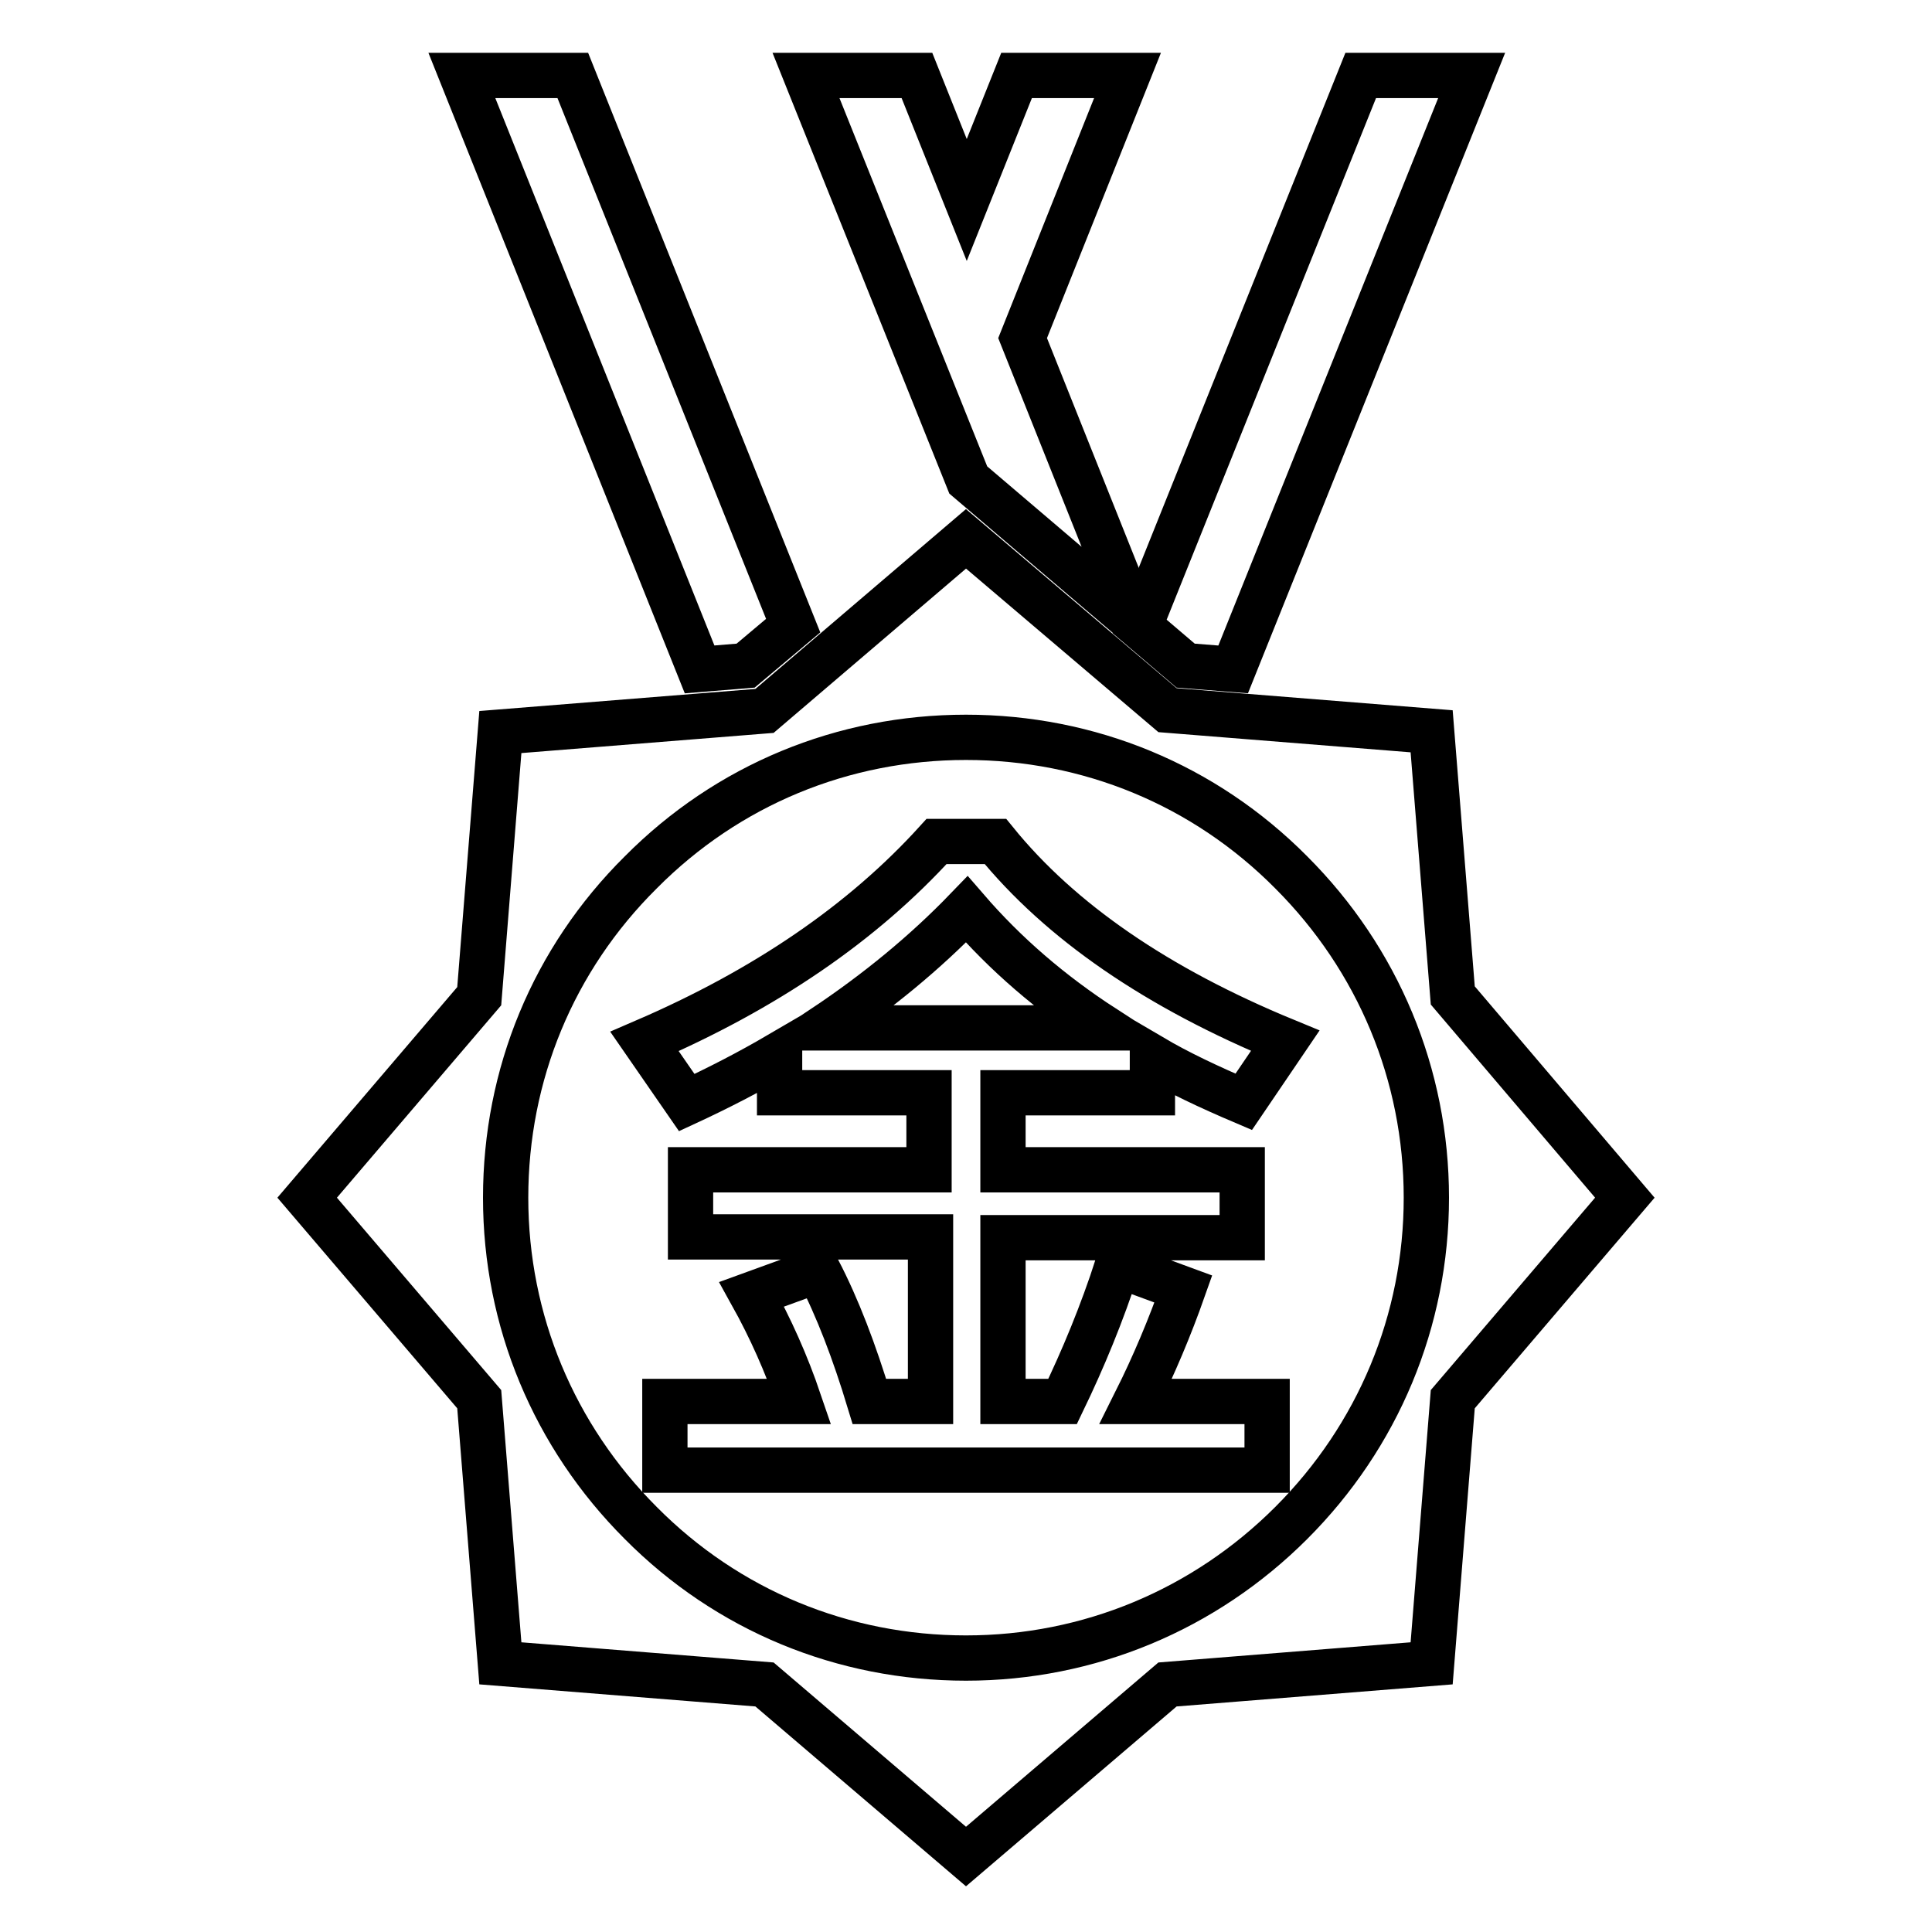
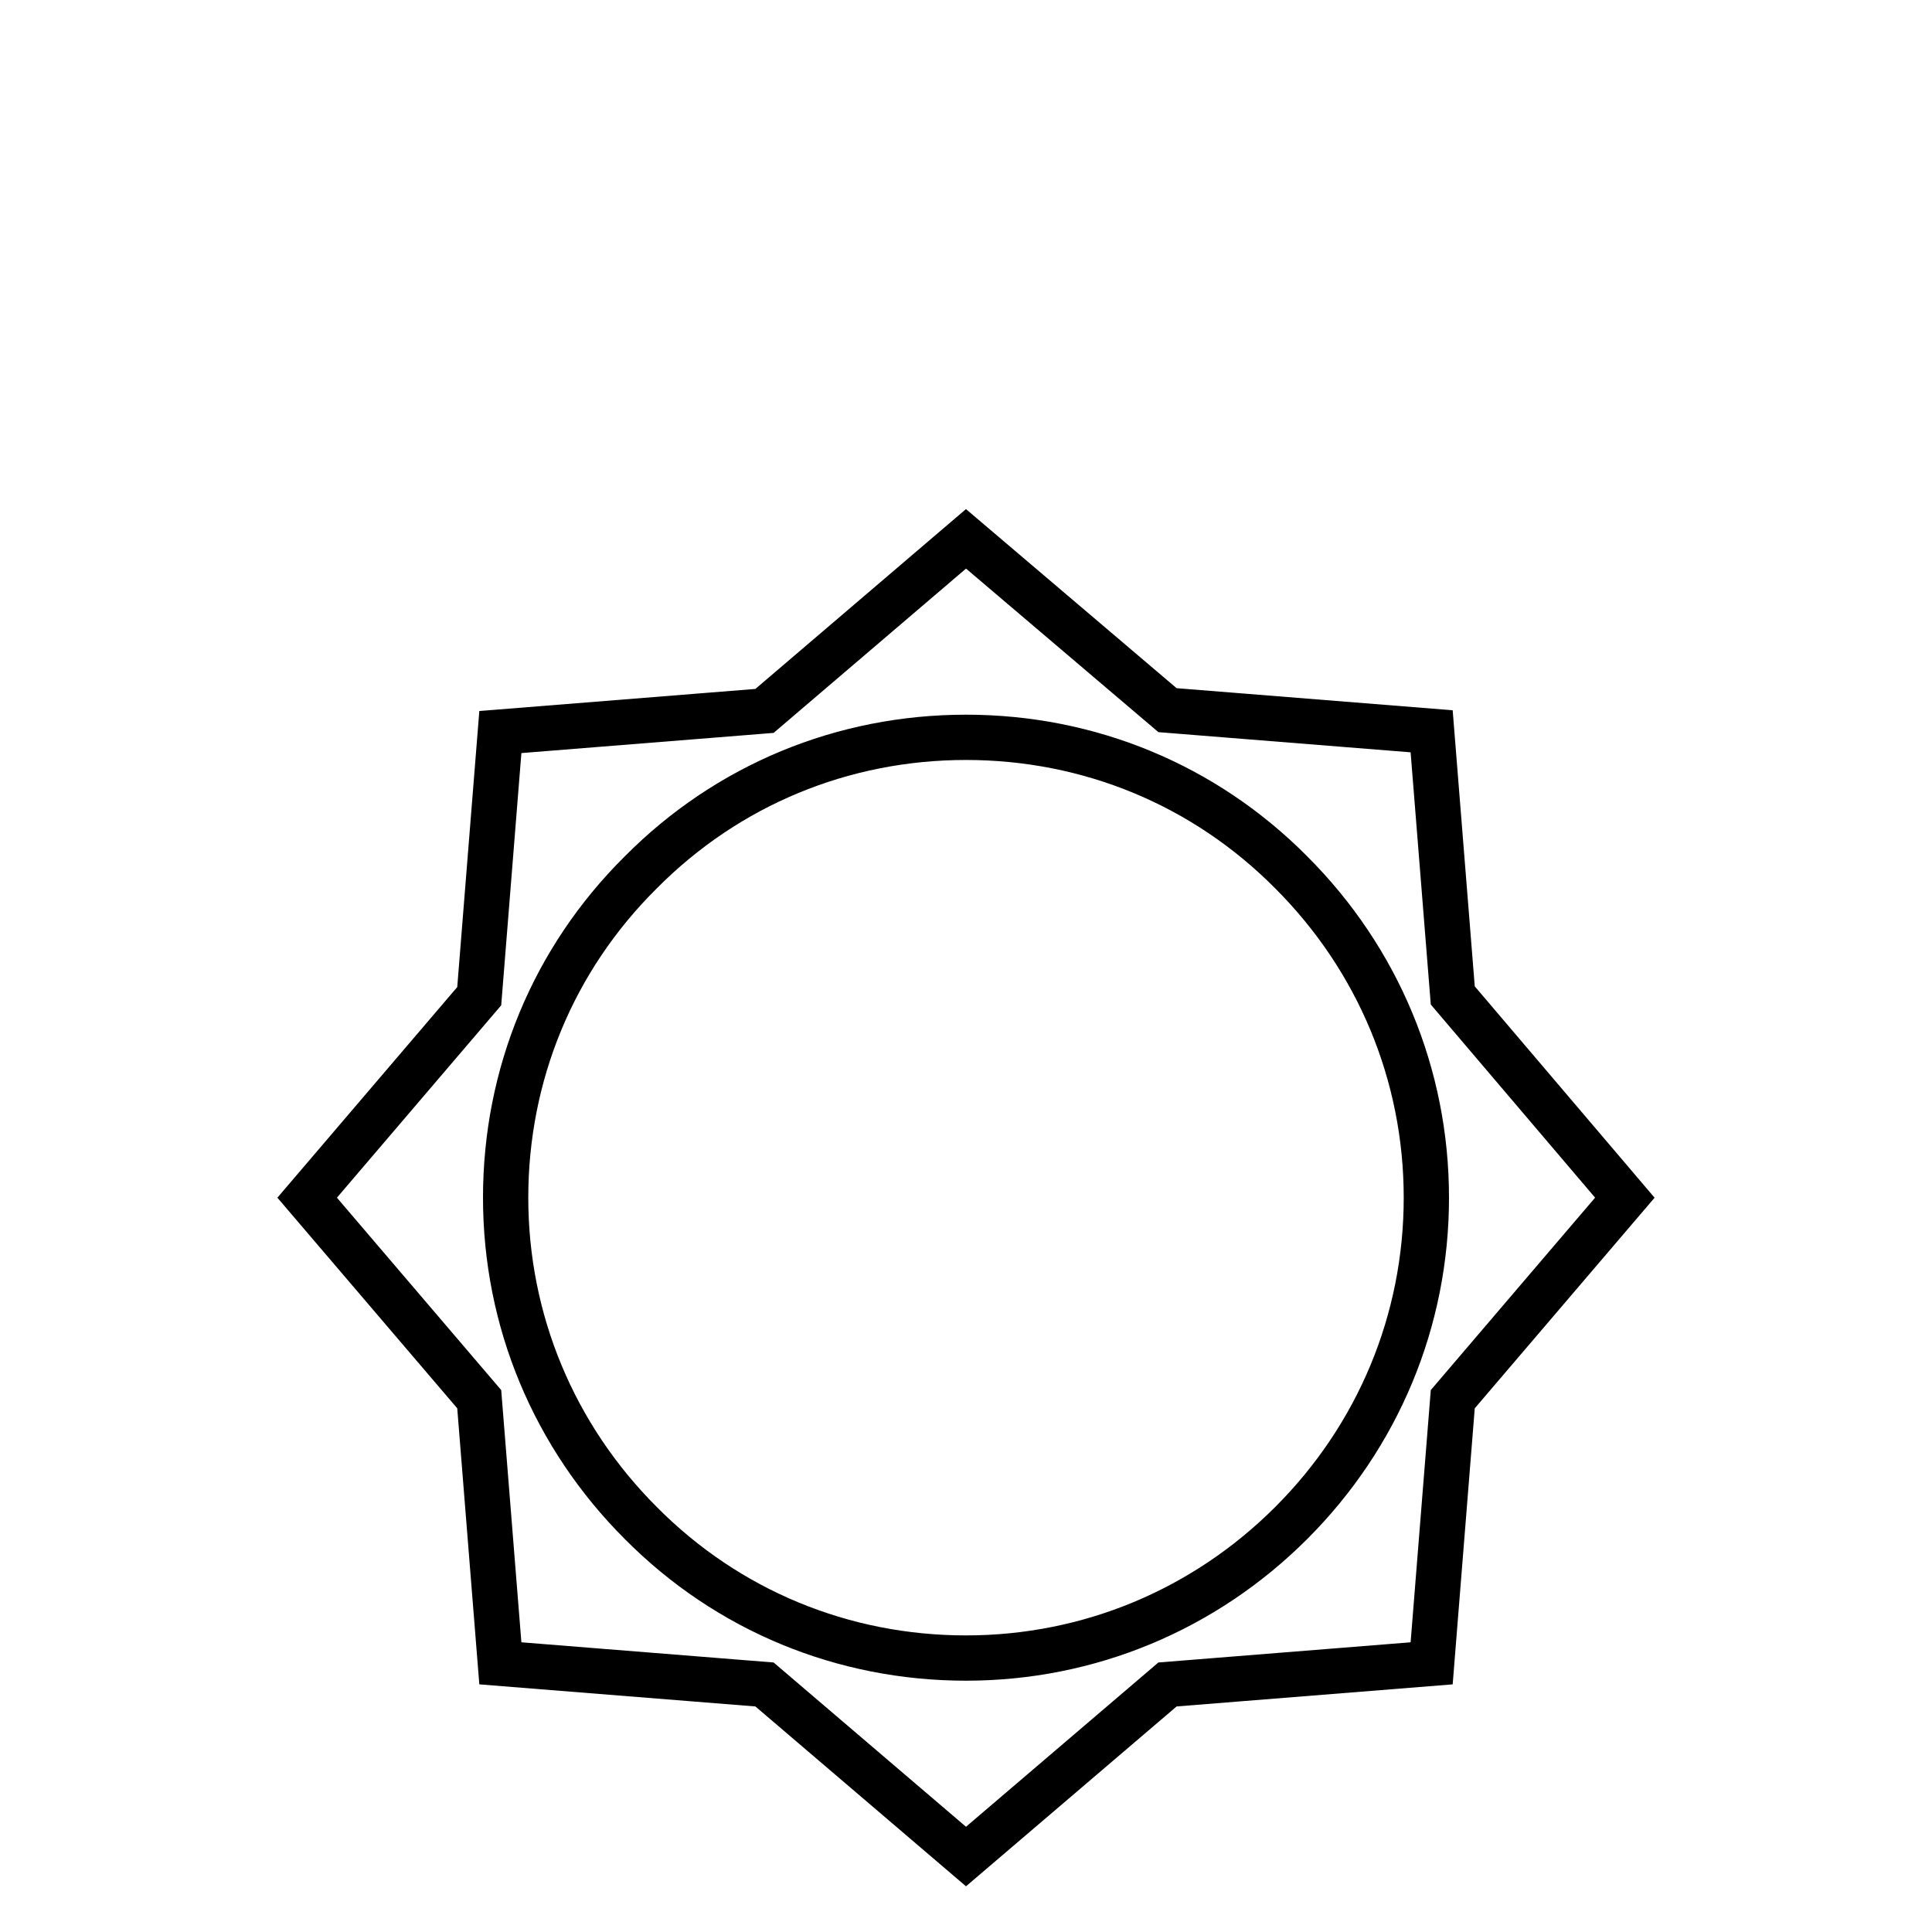
<svg xmlns="http://www.w3.org/2000/svg" version="1.1" x="0px" y="0px" viewBox="0 0 256 256" enable-background="new 0 0 256 256" xml:space="preserve">
  <g>
    <g>
-       <path stroke-width="6" fill-opacity="0" stroke="#000000" d="M152.7,144.8v-4.7c3.4,2,7.4,3.9,12.1,5.9l5.5-8.1c-17-7-29.8-15.8-38.4-26.4h-7.8c-9.8,10.8-22.7,19.6-38.7,26.5l5.6,8.1c4.1-1.9,8.2-4,12.3-6.4v5.1h19.8V155H91.5v8.9h31.8v21.8h-8.1c-2-6.6-4.2-12.4-6.8-17.4l-8.8,3.2c2.5,4.5,4.6,9.2,6.3,14.2H88.1v9.1h79.8v-9.1h-17.4c2.4-4.8,4.5-9.8,6.3-14.9l-8.7-3.2c-2.1,6.5-4.6,12.5-7.3,18.1h-7.9V164h31.7V155h-31.7v-10.2H152.7L152.7,144.8z M109.1,136.2c7.2-4.8,13.5-10,19-15.7c5.1,5.9,11.1,11.1,18.2,15.7H109.1z" />
      <path stroke-width="6" fill-opacity="0" stroke="#000000" d="M192.5,131.9l-2.8-35l-35-2.8L128,71.4l-26.7,22.8l-35,2.8l-2.8,35l-22.8,26.7l22.8,26.7l2.8,35l35,2.8L128,246l26.7-22.8l35-2.8l2.8-35l22.8-26.7L192.5,131.9z M171.1,201.8c-11.5,11.5-26.8,17.9-43.1,17.9c-16.3,0-31.6-6.3-43.1-17.9C73.4,190.3,67,175,67,158.7c0-16.3,6.3-31.6,17.9-43.1C96.4,104,111.7,97.7,128,97.7c16.3,0,31.6,6.3,43.1,17.9c11.5,11.5,17.9,26.8,17.9,43.1C189,175,182.6,190.3,171.1,201.8z" />
-       <path stroke-width="6" fill-opacity="0" stroke="#000000" d="M98.8,88.2l6.3-5.3L75.9,10H61.2l31.5,78.7L98.8,88.2z" />
-       <path stroke-width="6" fill-opacity="0" stroke="#000000" d="M163.4,88.7L195,10h-14.7l-29.3,73l6.1,5.2L163.4,88.7z" />
-       <path stroke-width="6" fill-opacity="0" stroke="#000000" d="M150.6,82.6l-15.1-37.8L149.4,10h-14.7l-6.6,16.5L121.5,10h-14.7l21.5,53.6L150.6,82.6z" />
    </g>
  </g>
</svg>